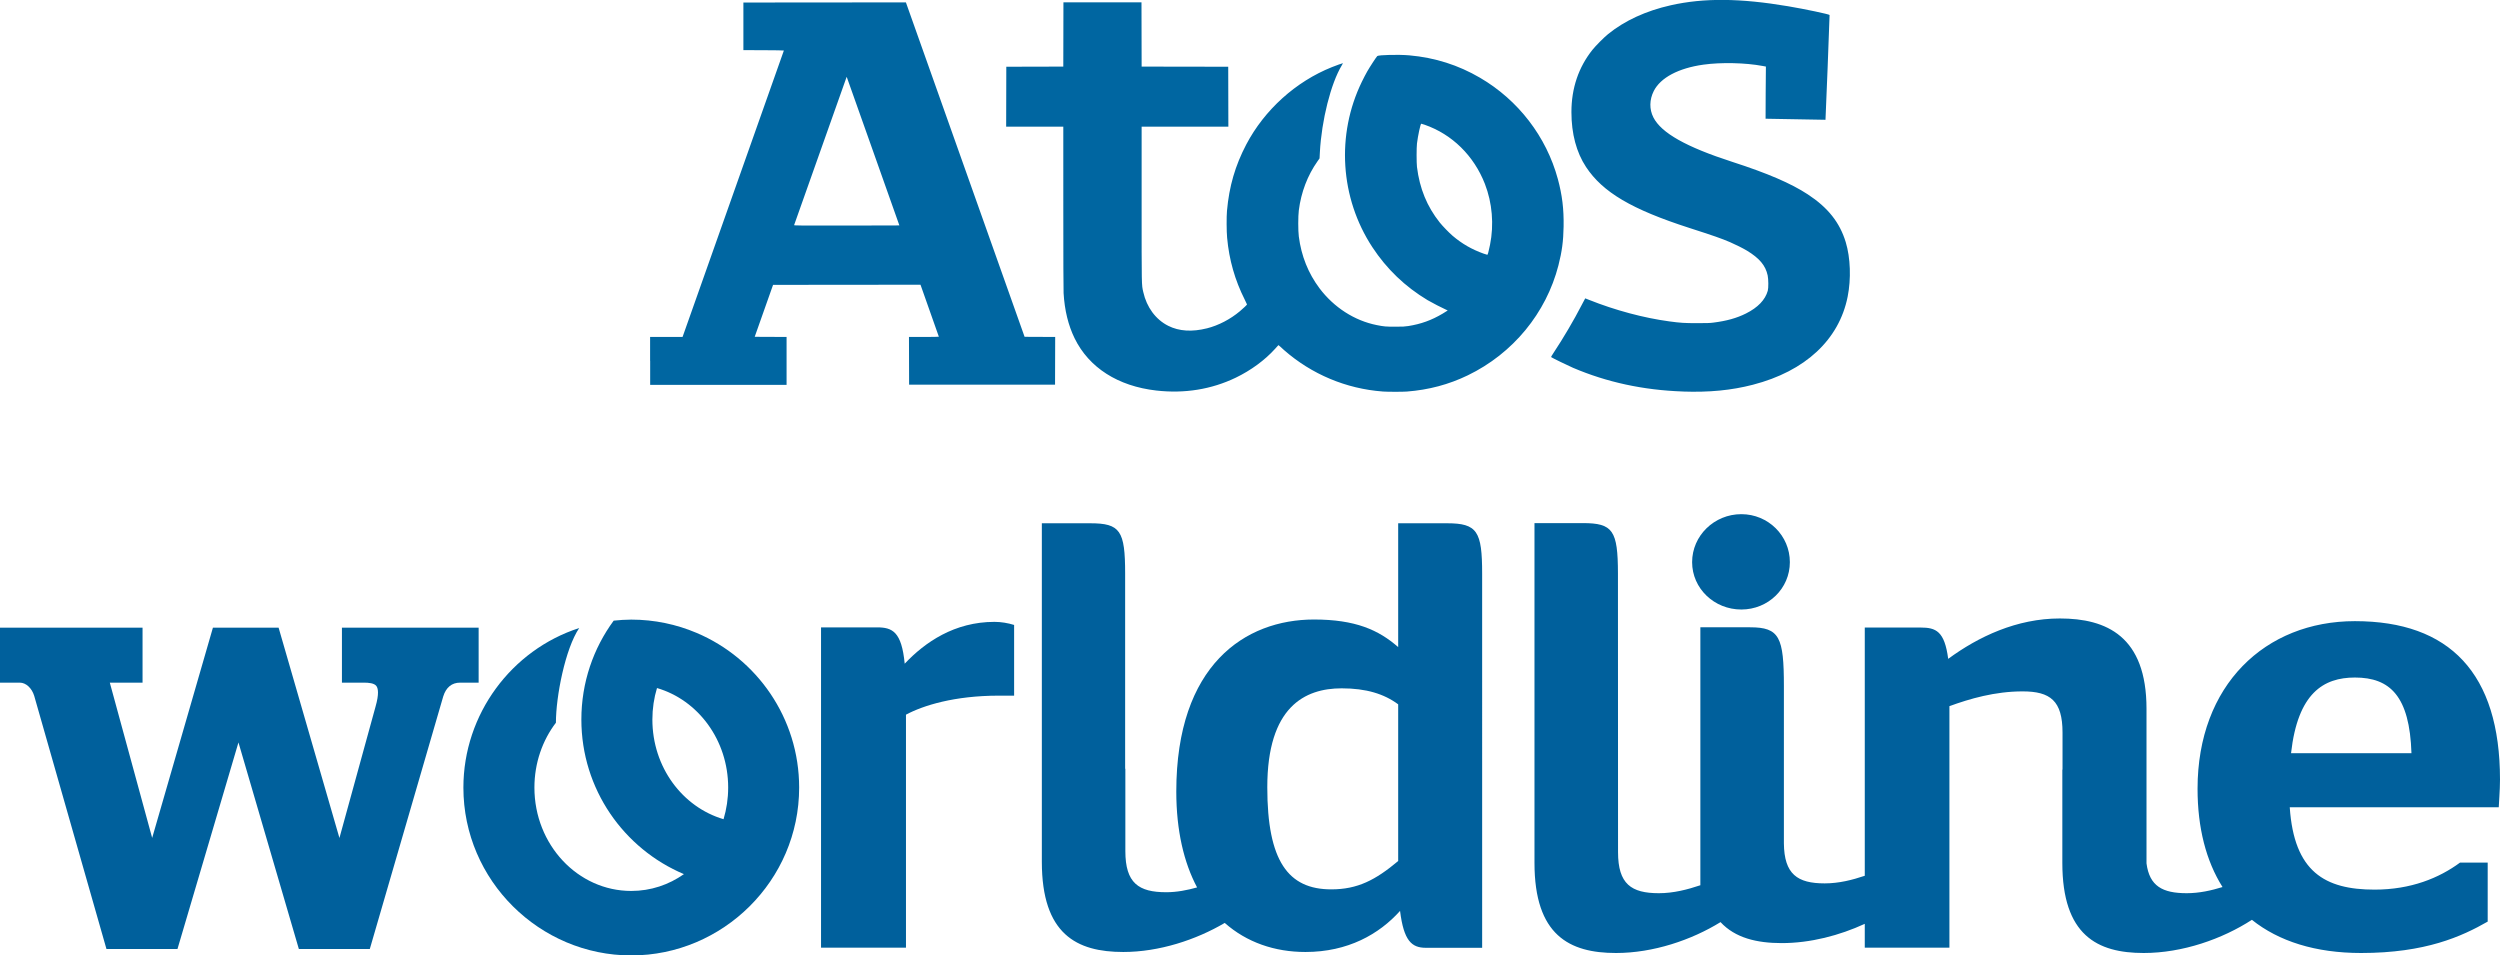
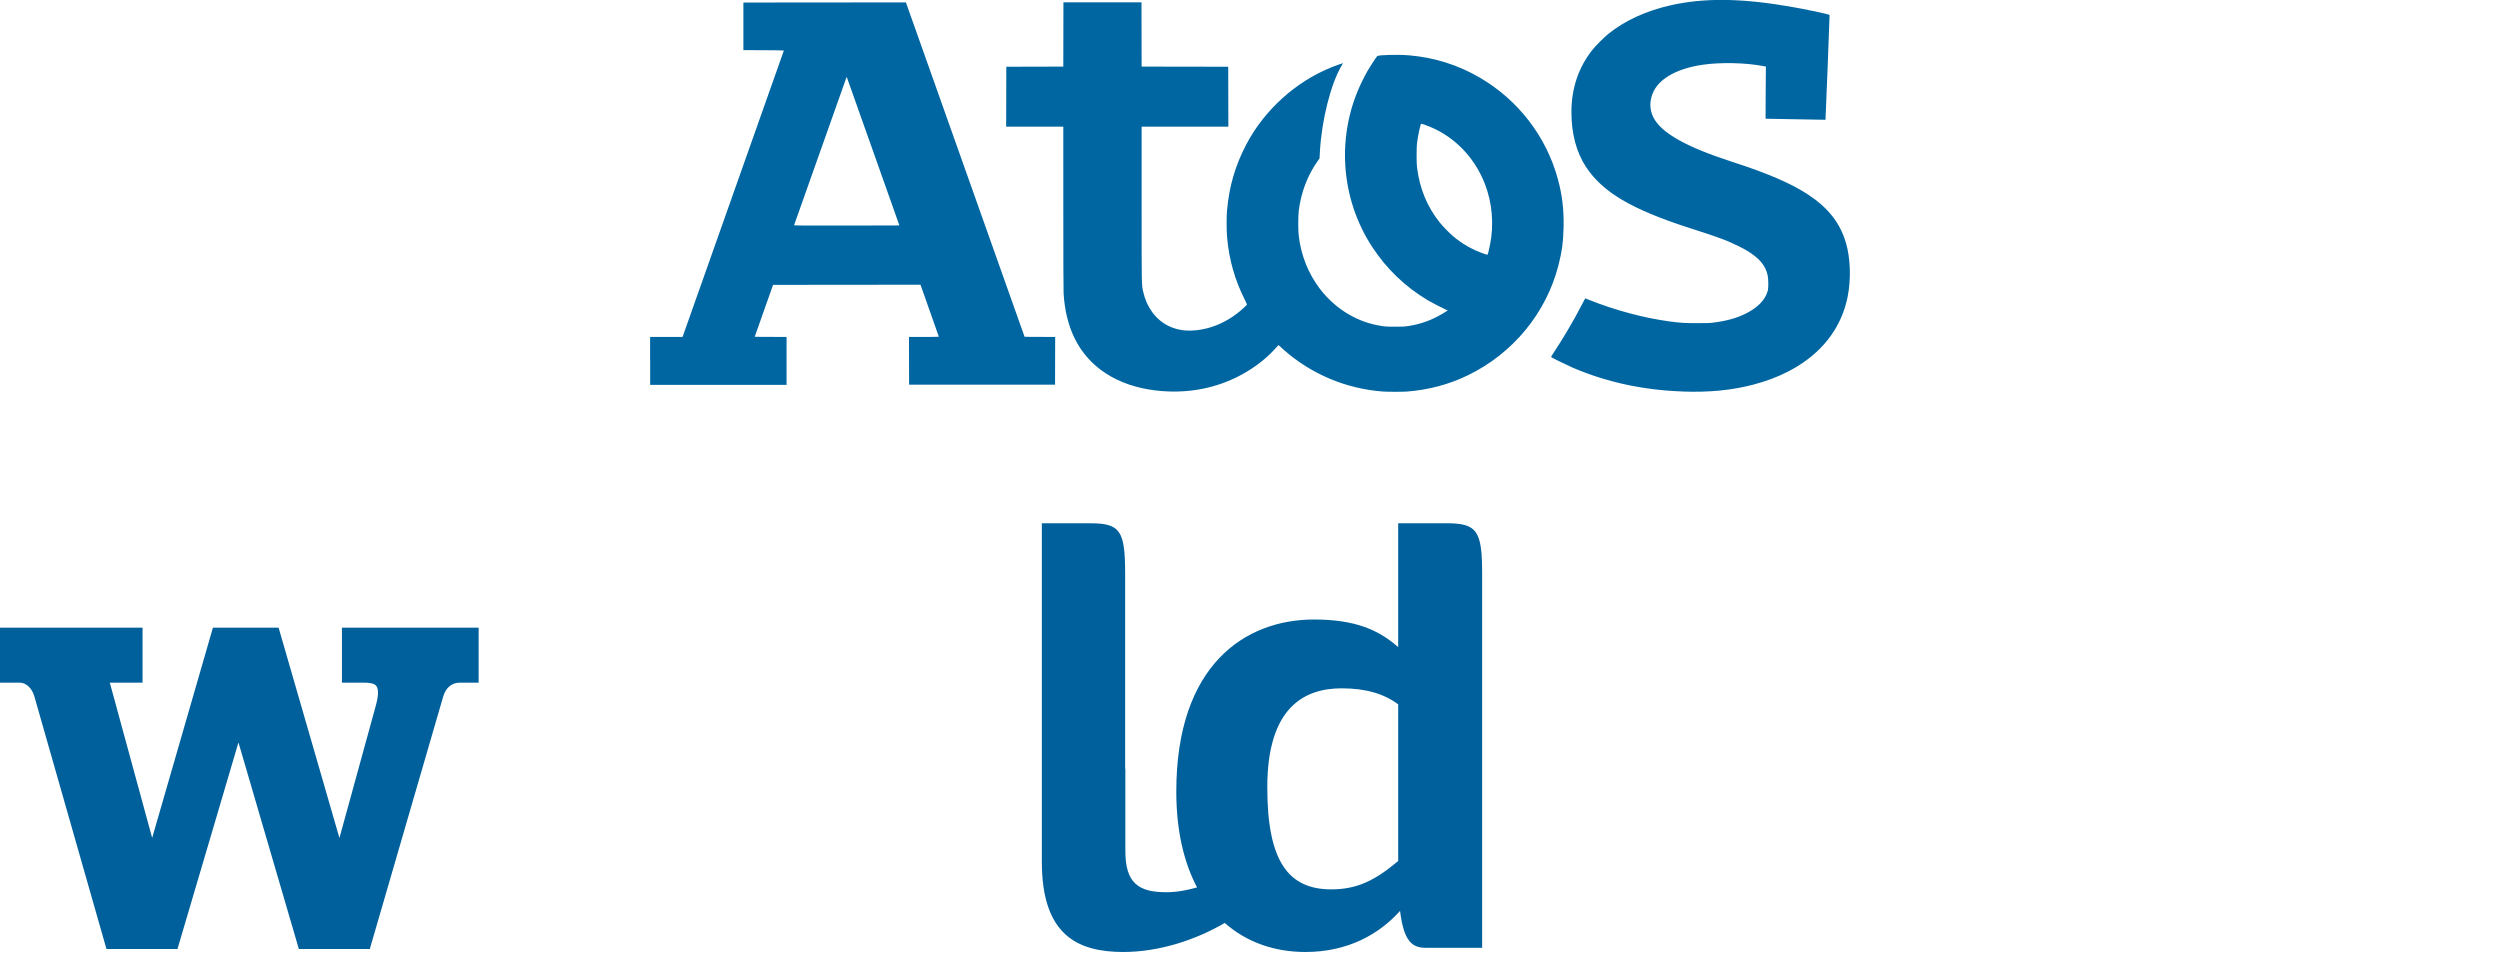
<svg xmlns="http://www.w3.org/2000/svg" xmlns:ns1="http://www.inkscape.org/namespaces/inkscape" xmlns:ns2="http://sodipodi.sourceforge.net/DTD/sodipodi-0.dtd" width="70.269mm" height="26.856mm" viewBox="0 0 70.269 26.856" version="1.1" id="svg8" ns1:version="0.92.4 (5da689c313, 2019-01-14)" ns2:docname="Atos-Worldline.svg">
  <defs id="defs2" />
  <ns2:namedview id="base" pagecolor="#ffffff" bordercolor="#666666" borderopacity="1.0" ns1:pageopacity="0.0" ns1:pageshadow="2" ns1:zoom="1.4" ns1:cx="209.09937" ns1:cy="133.25582" ns1:document-units="mm" ns1:current-layer="layer1" showgrid="false" fit-margin-top="0" fit-margin-left="0" fit-margin-right="0" fit-margin-bottom="0" ns1:window-width="1280" ns1:window-height="961" ns1:window-x="-8" ns1:window-y="-8" ns1:window-maximized="1" />
  <g ns1:label="Layer 1" ns1:groupmode="layer" id="layer1" transform="translate(-26.949,-144.049)">
    <g id="g4177">
      <path ns1:connector-curvature="0" d="m 65.812,155.053 c -1.026,-0.077 -1.997,-0.485 -2.769,-1.162 -0.047,-0.041 -0.093,-0.083 -0.102,-0.093 -0.009,-0.01 -0.026,-0.025 -0.038,-0.033 l -0.021,-0.015 -0.095,0.105 c -0.286,0.317 -0.679,0.605 -1.102,0.809 -0.685,0.33 -1.442,0.452 -2.235,0.362 -1.079,-0.123 -1.892,-0.643 -2.296,-1.468 -0.178,-0.364 -0.282,-0.788 -0.31,-1.272 -0.005,-0.086 -0.008,-0.992 -0.008,-2.408 l -8.2e-5,-2.269 h -0.803 -0.803 l 0.002,-0.842 0.002,-0.842 0.801,-0.002 0.801,-0.002 0.002,-0.903 0.002,-0.903 h 1.097 1.097 l 0.002,0.903 0.002,0.903 1.217,0.002 1.217,0.002 0.002,0.842 0.002,0.842 h -1.219 -1.219 v 2.172 c 0,2.366 -0.002,2.264 0.046,2.476 0.096,0.43 0.351,0.775 0.704,0.951 0.303,0.152 0.668,0.175 1.089,0.069 0.319,-0.08 0.654,-0.254 0.923,-0.48 0.091,-0.076 0.2,-0.18 0.2,-0.19 0,-0.004 -0.029,-0.066 -0.064,-0.136 -0.276,-0.548 -0.439,-1.118 -0.495,-1.738 -0.017,-0.181 -0.019,-0.594 -0.004,-0.759 0.061,-0.688 0.231,-1.271 0.542,-1.864 0.513,-0.975 1.391,-1.768 2.41,-2.175 0.116,-0.046 0.304,-0.114 0.308,-0.11 0.001,0.001 -0.014,0.03 -0.034,0.063 -0.306,0.505 -0.568,1.546 -0.615,2.442 l -0.009,0.171 -0.055,0.078 c -0.282,0.399 -0.463,0.871 -0.528,1.383 -0.021,0.162 -0.021,0.572 -8.1e-5,0.734 0.07,0.547 0.265,1.035 0.583,1.458 0.404,0.536 0.982,0.908 1.608,1.033 0.206,0.041 0.255,0.045 0.522,0.045 0.215,0 0.264,-0.003 0.363,-0.018 0.359,-0.057 0.653,-0.163 0.967,-0.349 0.056,-0.033 0.111,-0.068 0.122,-0.076 l 0.02,-0.015 -0.044,-0.019 c -0.094,-0.04 -0.416,-0.206 -0.521,-0.269 -0.633,-0.38 -1.149,-0.875 -1.552,-1.488 -0.908,-1.383 -1.021,-3.162 -0.296,-4.65 0.046,-0.095 0.114,-0.225 0.151,-0.29 0.073,-0.128 0.258,-0.411 0.283,-0.433 0.038,-0.033 0.608,-0.046 0.9,-0.02 0.72,0.064 1.375,0.272 1.988,0.63 1.074,0.627 1.865,1.657 2.187,2.846 0.123,0.455 0.17,0.842 0.162,1.334 -0.007,0.413 -0.046,0.704 -0.145,1.092 -0.345,1.344 -1.281,2.48 -2.548,3.092 -0.533,0.258 -1.1,0.409 -1.712,0.456 -0.122,0.01 -0.547,0.009 -0.678,-7.2e-4 z m 2.971,-3.915 c 0.01,-0.038 0.032,-0.131 0.047,-0.207 0.115,-0.57 0.063,-1.18 -0.144,-1.713 -0.31,-0.794 -0.922,-1.395 -1.694,-1.663 -0.046,-0.016 -0.089,-0.029 -0.095,-0.029 -0.021,0 -0.092,0.33 -0.12,0.555 -0.014,0.114 -0.014,0.546 -8.1e-5,0.661 0.074,0.604 0.282,1.111 0.64,1.561 0.077,0.097 0.267,0.293 0.36,0.372 0.267,0.227 0.541,0.384 0.873,0.503 0.054,0.019 0.101,0.034 0.106,0.033 0.004,-0.001 0.016,-0.033 0.027,-0.071 z m 5.462,3.915 c -1.108,-0.039 -2.129,-0.26 -3.082,-0.666 -0.14,-0.06 -0.58,-0.275 -0.609,-0.297 -0.012,-0.01 -0.005,-0.023 0.068,-0.133 0.259,-0.389 0.577,-0.929 0.783,-1.332 0.054,-0.104 0.099,-0.19 0.101,-0.19 0.002,0 0.05,0.019 0.107,0.042 0.733,0.293 1.54,0.509 2.261,0.606 0.313,0.042 0.423,0.049 0.779,0.049 0.276,0 0.355,-0.002 0.453,-0.015 0.37,-0.046 0.66,-0.127 0.917,-0.256 0.336,-0.168 0.542,-0.383 0.614,-0.639 0.022,-0.079 0.02,-0.324 -0.003,-0.432 -0.06,-0.28 -0.232,-0.484 -0.586,-0.698 -0.111,-0.067 -0.32,-0.171 -0.473,-0.237 -0.246,-0.105 -0.45,-0.176 -1.142,-0.399 -1.62,-0.522 -2.435,-1.003 -2.904,-1.713 -0.271,-0.41 -0.411,-0.935 -0.411,-1.543 -8.5e-5,-0.67 0.199,-1.259 0.592,-1.752 0.091,-0.114 0.323,-0.347 0.439,-0.441 0.467,-0.378 1.064,-0.653 1.762,-0.81 0.929,-0.209 1.948,-0.2 3.299,0.028 0.469,0.079 1.156,0.224 1.164,0.246 0.004,0.01 -0.111,2.94 -0.115,2.945 -0.001,10e-4 -1.661,-0.028 -1.684,-0.03 -0.002,0 -7.88e-4,-0.33 0.003,-0.733 l 0.006,-0.733 -0.092,-0.017 c -0.483,-0.091 -1.169,-0.106 -1.663,-0.037 -0.702,0.098 -1.207,0.366 -1.397,0.742 -0.123,0.245 -0.127,0.51 -0.011,0.74 0.223,0.438 0.918,0.83 2.219,1.251 0.991,0.32 1.648,0.603 2.123,0.914 0.566,0.371 0.898,0.79 1.066,1.345 0.132,0.437 0.153,1.029 0.053,1.53 -0.241,1.21 -1.192,2.095 -2.663,2.475 -0.606,0.157 -1.229,0.217 -1.975,0.191 z m -29.023,-0.86 v -0.673 h 0.456 0.456 l 0.037,-0.104 c 0.164,-0.459 2.811,-7.942 2.811,-7.947 0,-0.004 -0.256,-0.008 -0.569,-0.009 l -0.569,-0.002 v -0.669 -0.669 l 2.284,-0.002 2.284,-0.002 1.668,4.7 1.668,4.7 0.43,0.002 0.43,0.002 -0.002,0.671 -0.002,0.671 h -2.051 -2.051 l -0.002,-0.671 -0.002,-0.671 h 0.42 c 0.238,0 0.42,-0.004 0.42,-0.007 0,-0.006 -0.425,-1.209 -0.499,-1.414 l -0.017,-0.047 -2.072,0.002 -2.072,0.002 -0.258,0.73 -0.258,0.73 0.448,0.002 0.448,0.002 v 0.673 0.673 h -1.917 -1.917 v -0.673 z m 7.006,-3.809 c 0,-0.002 -0.325,-0.921 -0.723,-2.041 -0.398,-1.12 -0.73,-2.059 -0.74,-2.086 l -0.017,-0.049 -0.01,0.025 c -0.005,0.013 -0.337,0.948 -0.736,2.076 -0.399,1.128 -0.729,2.058 -0.732,2.066 -0.005,0.014 0.068,0.014 1.476,0.014 0.815,0 1.481,-0.002 1.481,-0.004 z" id="path2987" style="fill:#0066a1;fill-opacity:1;stroke-width:0.108" />
      <g id="g226" transform="translate(-37.702,27.605)">
        <g id="g211">
          <g id="g5001" transform="matrix(0.353,0,0,-0.353,105.325,131.152)">
            <path d="m 0,0 h -3.894 v -9.86 c -1.563,1.375 -3.425,2.197 -6.702,2.197 -5.482,0 -10.966,-3.615 -10.966,-13.698 0,-3.113 0.608,-5.67 1.656,-7.634 -0.781,-0.218 -1.606,-0.383 -2.456,-0.383 -2.203,0 -3.256,0.73 -3.256,3.274 v 6.558 h -0.017 v 15.538 c 0,3.426 -0.39,4.008 -2.786,4.008 h -3.847 v -26.954 c 0,-5.767 2.769,-7.182 6.485,-7.182 2.86,0 5.792,0.968 8.078,2.314 1.747,-1.544 3.972,-2.314 6.426,-2.314 3.378,0 5.868,1.415 7.534,3.271 0.296,-2.393 0.932,-2.938 2.057,-2.938 h 4.48 V -4.008 C 2.792,-0.637 2.4,0 0,0 m -3.894,-26.893 c -1.808,-1.514 -3.227,-2.257 -5.33,-2.257 -3.432,0 -5.092,2.257 -5.092,8.13 0,6.408 2.988,7.877 5.922,7.877 1.956,0 3.376,-0.442 4.5,-1.274 v -12.476" style="fill:#00609c;fill-opacity:1;fill-rule:nonzero;stroke:none" id="path5003" ns1:connector-curvature="0" />
          </g>
          <g id="g5005" transform="matrix(0.353,0,0,-0.353,90.08,135.099)">
-             <path d="m 0,0 c -0.245,2.547 -0.978,2.893 -2.2,2.893 h -4.462 v -25.505 h 6.763 v 18.553 c 1.37,0.735 3.865,1.515 7.389,1.515 h 1.222 v 5.63 C 8.224,3.236 7.687,3.331 7.148,3.331 3.966,3.331 1.621,1.716 0,0" style="fill:#00609c;fill-opacity:1;fill-rule:nonzero;stroke:none" id="path5007" ns1:connector-curvature="0" />
-           </g>
+             </g>
          <g id="g5009" transform="matrix(0.353,0,0,-0.353,113.595,133.576)">
-             <path d="m 0,0 c 2.148,0 3.866,1.676 3.866,3.772 0,2.104 -1.718,3.82 -3.866,3.82 -2.156,0 -3.917,-1.716 -3.917,-3.82 C -3.917,1.676 -2.156,0 0,0" style="fill:#00609c;fill-opacity:1;fill-rule:nonzero;stroke:none" id="path5011" ns1:connector-curvature="0" />
-           </g>
+             </g>
          <g id="g5013" transform="matrix(0.353,0,0,-0.353,82.394,143.299)">
-             <path d="m 0,0 c 7.286,0 13.369,5.954 13.369,13.366 0,5.532 -3.372,10.292 -8.17,12.318 v 0 C 3.604,26.361 1.843,26.74 0,26.74 c -0.471,0 -0.938,-0.035 -1.398,-0.082 -1.62,-2.203 -2.574,-4.925 -2.574,-7.875 0,-5.538 3.373,-10.288 8.166,-12.309 C 2.988,5.624 1.552,5.135 0,5.135 c -4.257,0 -7.711,3.682 -7.711,8.231 0,1.958 0.641,3.758 1.712,5.165 0,2.093 0.741,5.887 1.855,7.539 -5.39,-1.741 -9.222,-6.857 -9.222,-12.704 C -13.366,5.954 -7.283,0 0,0 m 1.682,18.783 c 0,0.867 0.129,1.725 0.367,2.508 3.265,-0.951 5.668,-4.137 5.668,-7.925 0,-0.878 -0.13,-1.72 -0.368,-2.519 -3.27,0.964 -5.667,4.14 -5.667,7.936" style="fill:#00609c;fill-opacity:1;fill-rule:nonzero;stroke:none" id="path5015" ns1:connector-curvature="0" />
-           </g>
+             </g>
          <g id="g5017" transform="matrix(0.353,0,0,-0.353,134.92,138.357)">
-             <path d="m 0,0 c 0,8.469 -4.012,12.617 -11.552,12.617 -7.144,0 -12.53,-5.084 -12.53,-13.346 0,-3.108 0.677,-5.741 1.988,-7.825 -0.9,-0.279 -1.857,-0.491 -2.852,-0.491 -1.919,0 -2.965,0.558 -3.201,2.375 V 5.638 c 0,5.774 -3.179,7.193 -6.9,7.193 -3.431,0 -6.49,-1.45 -8.89,-3.216 -0.289,2.212 -0.98,2.494 -2.201,2.494 H -50.58 V -7.657 c -0.998,-0.336 -2.064,-0.606 -3.192,-0.606 -2.171,0 -3.226,0.727 -3.248,3.193 V 7.432 c 0,3.912 -0.345,4.696 -2.691,4.696 h -3.96 V -8.411 c -1.029,-0.345 -2.134,-0.634 -3.305,-0.634 -2.197,0 -3.25,0.728 -3.25,3.269 l -0.007,22.192 c -0.006,3.425 -0.402,4.008 -2.797,4.008 h -3.849 V -6.631 c 0,-5.756 2.772,-7.175 6.49,-7.175 2.968,0 6.008,1.032 8.323,2.459 1.167,-1.259 2.888,-1.671 4.874,-1.671 2.284,0 4.608,0.61 6.612,1.534 v -1.895 h 6.74 V 5.849 c 1.62,0.591 3.624,1.176 5.824,1.176 2.205,0 3.182,-0.74 3.182,-3.278 V 0.798 h -0.015 v -7.429 c 0,-5.756 2.773,-7.175 6.479,-7.175 3.093,0 6.262,1.115 8.615,2.642 2.14,-1.71 5.063,-2.642 8.698,-2.642 5.135,0 8.021,1.323 10.077,2.5 v 4.699 h -2.202 c -1.663,-1.229 -3.912,-2.153 -6.804,-2.153 -3.96,0 -6.412,1.419 -6.755,6.559 H -0.099 C -0.099,-1.962 0,-0.882 0,0 m -16.638,2.104 c 0.537,4.792 2.589,6.024 5.086,6.024 2.792,0 4.357,-1.474 4.502,-6.024 h -9.588" style="fill:#00609c;fill-opacity:1;fill-rule:nonzero;stroke:none" id="path5019" ns1:connector-curvature="0" />
-           </g>
+             </g>
          <g id="g5021" transform="matrix(0.353,0,0,-0.353,65.612,136.001)">
            <path d="m 0,0 5.754,-20.162 h 5.655 l 4.856,16.448 4.809,-16.448 h 5.649 l 5.846,20.108 c 0.224,0.725 0.687,1.1 1.339,1.1 h 1.481 V 5.422 H 24.504 V 1.046 h 1.764 c 0.349,0 0.803,-0.033 0.977,-0.266 0.136,-0.179 0.233,-0.602 -0.068,-1.656 L 24.305,-11.323 19.462,5.422 H 14.231 L 9.394,-11.316 6.021,1.046 H 8.628 V 5.422 H -2.723 V 1.046 h 1.58 C -0.66,1.046 -0.194,0.623 0,0" style="fill:#00609c;fill-opacity:1;fill-rule:nonzero;stroke:none" id="path5023" ns1:connector-curvature="0" />
          </g>
        </g>
      </g>
    </g>
  </g>
</svg>